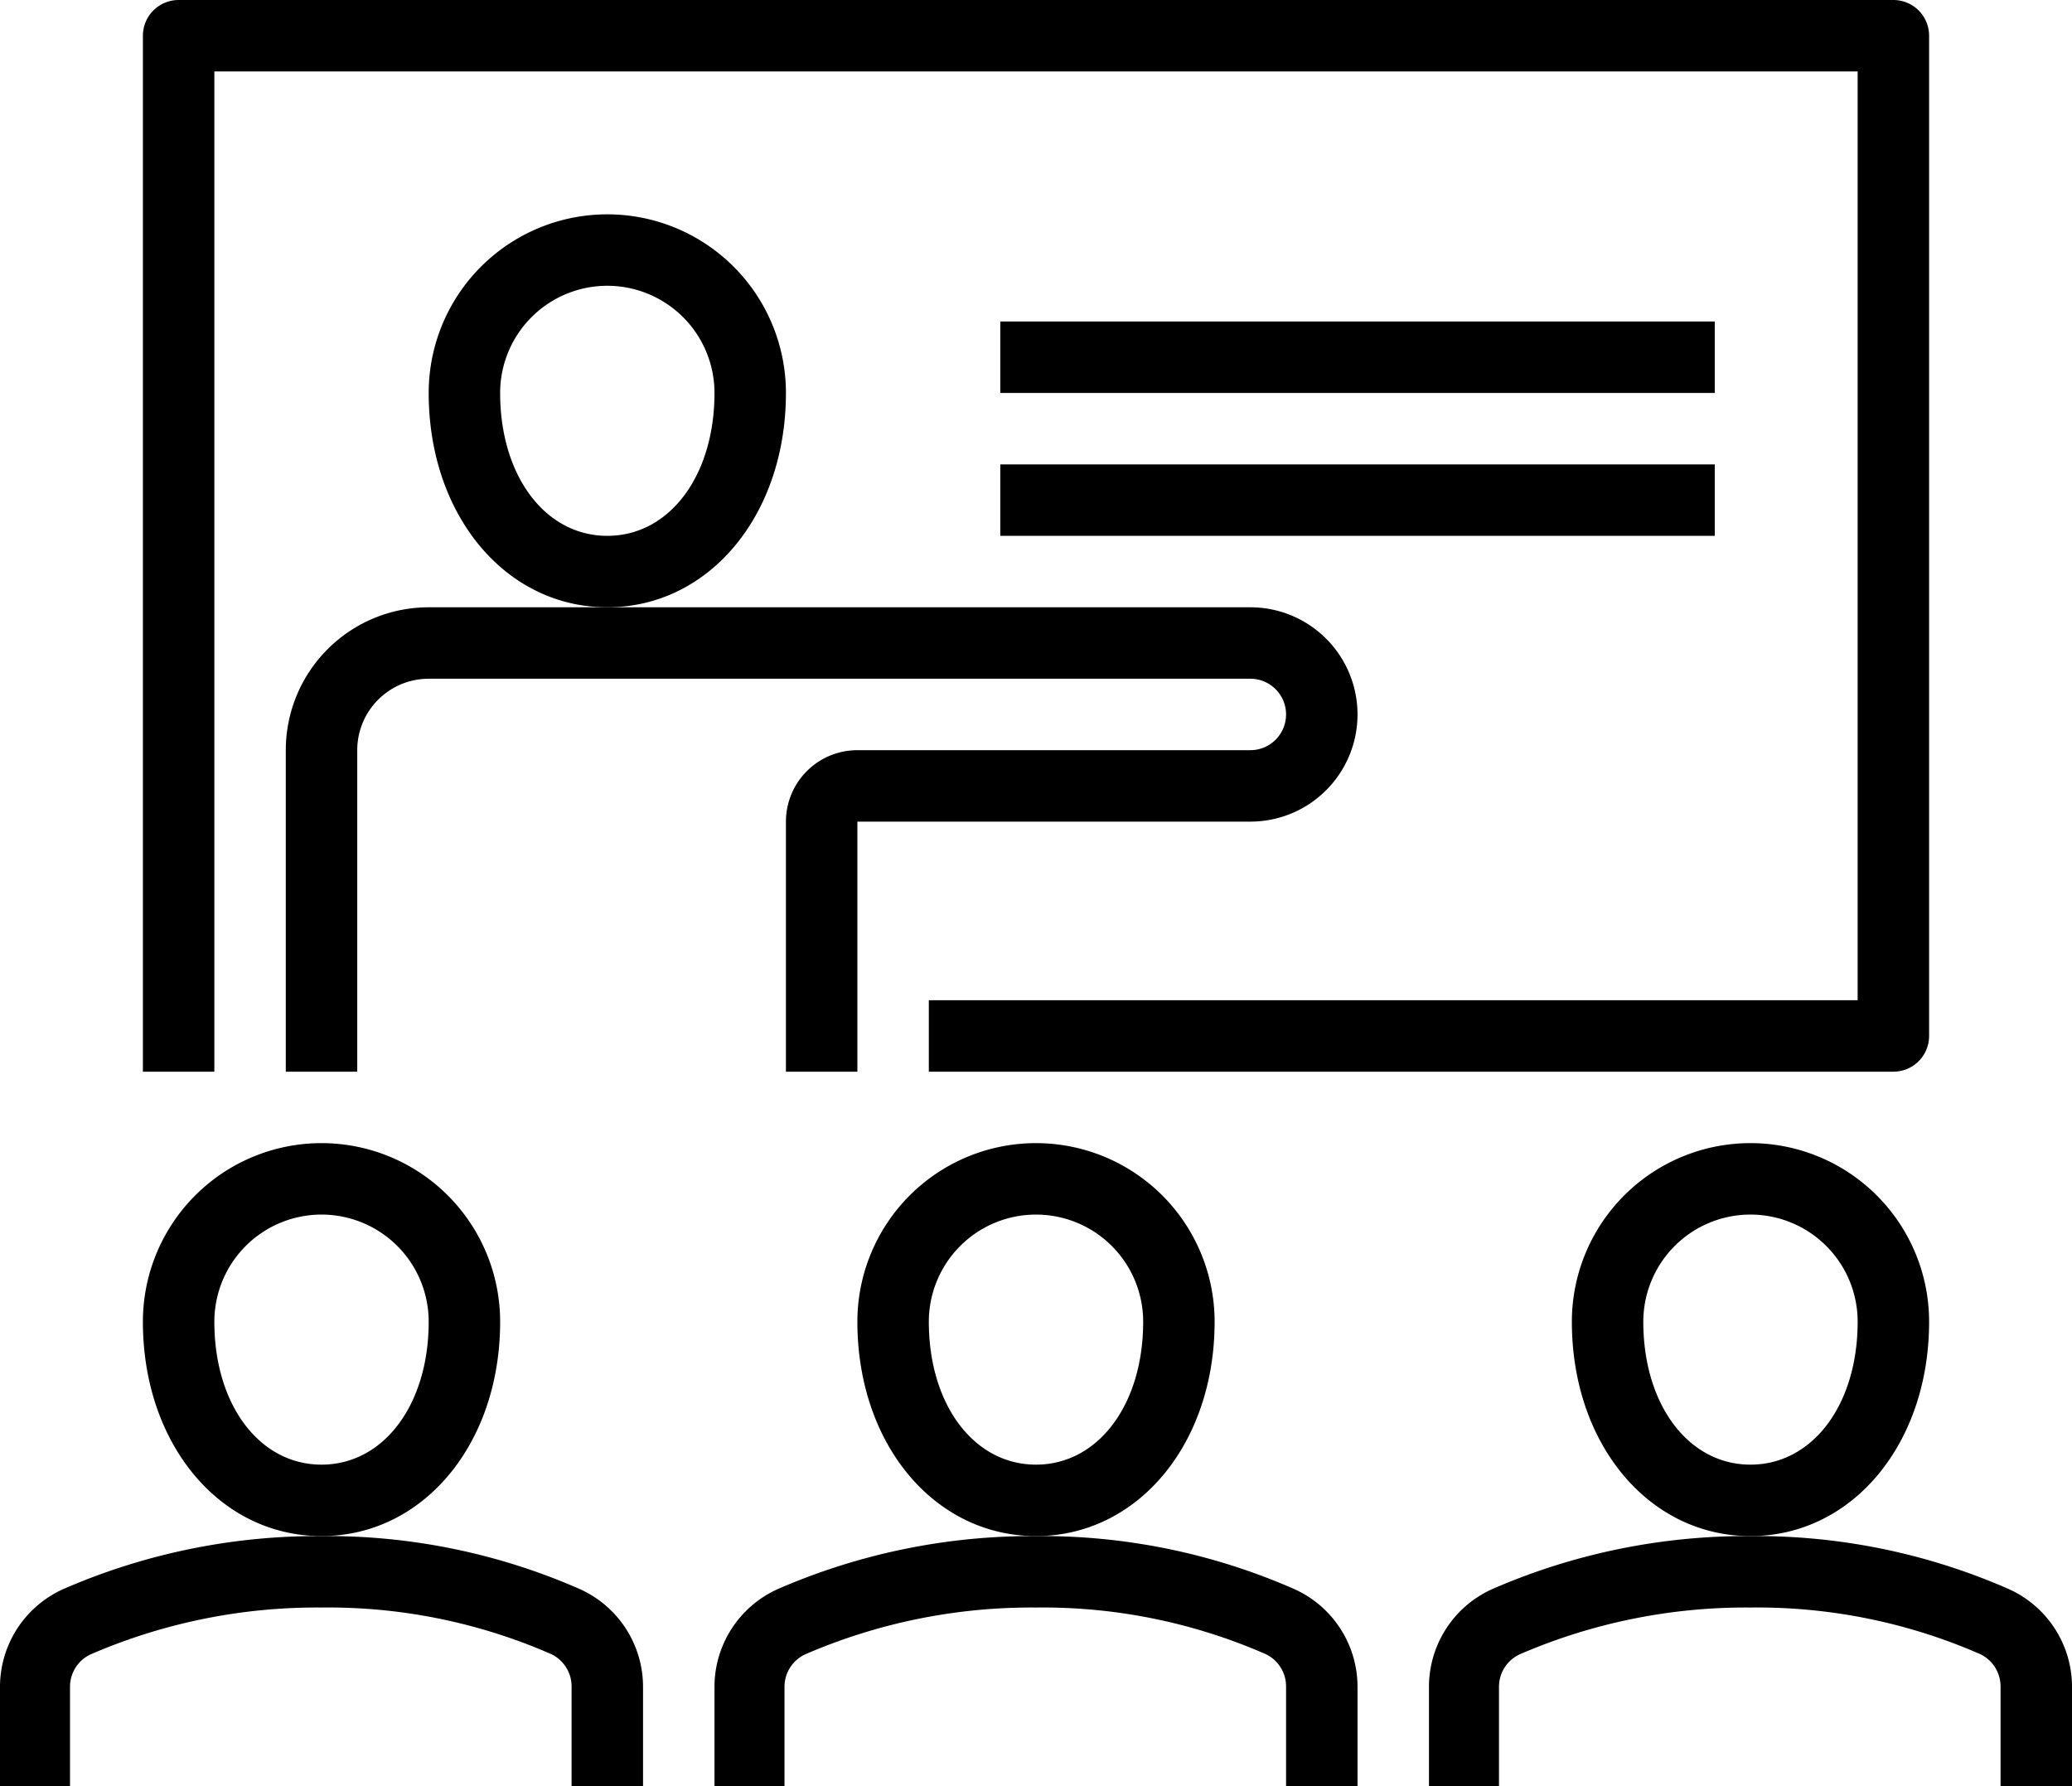
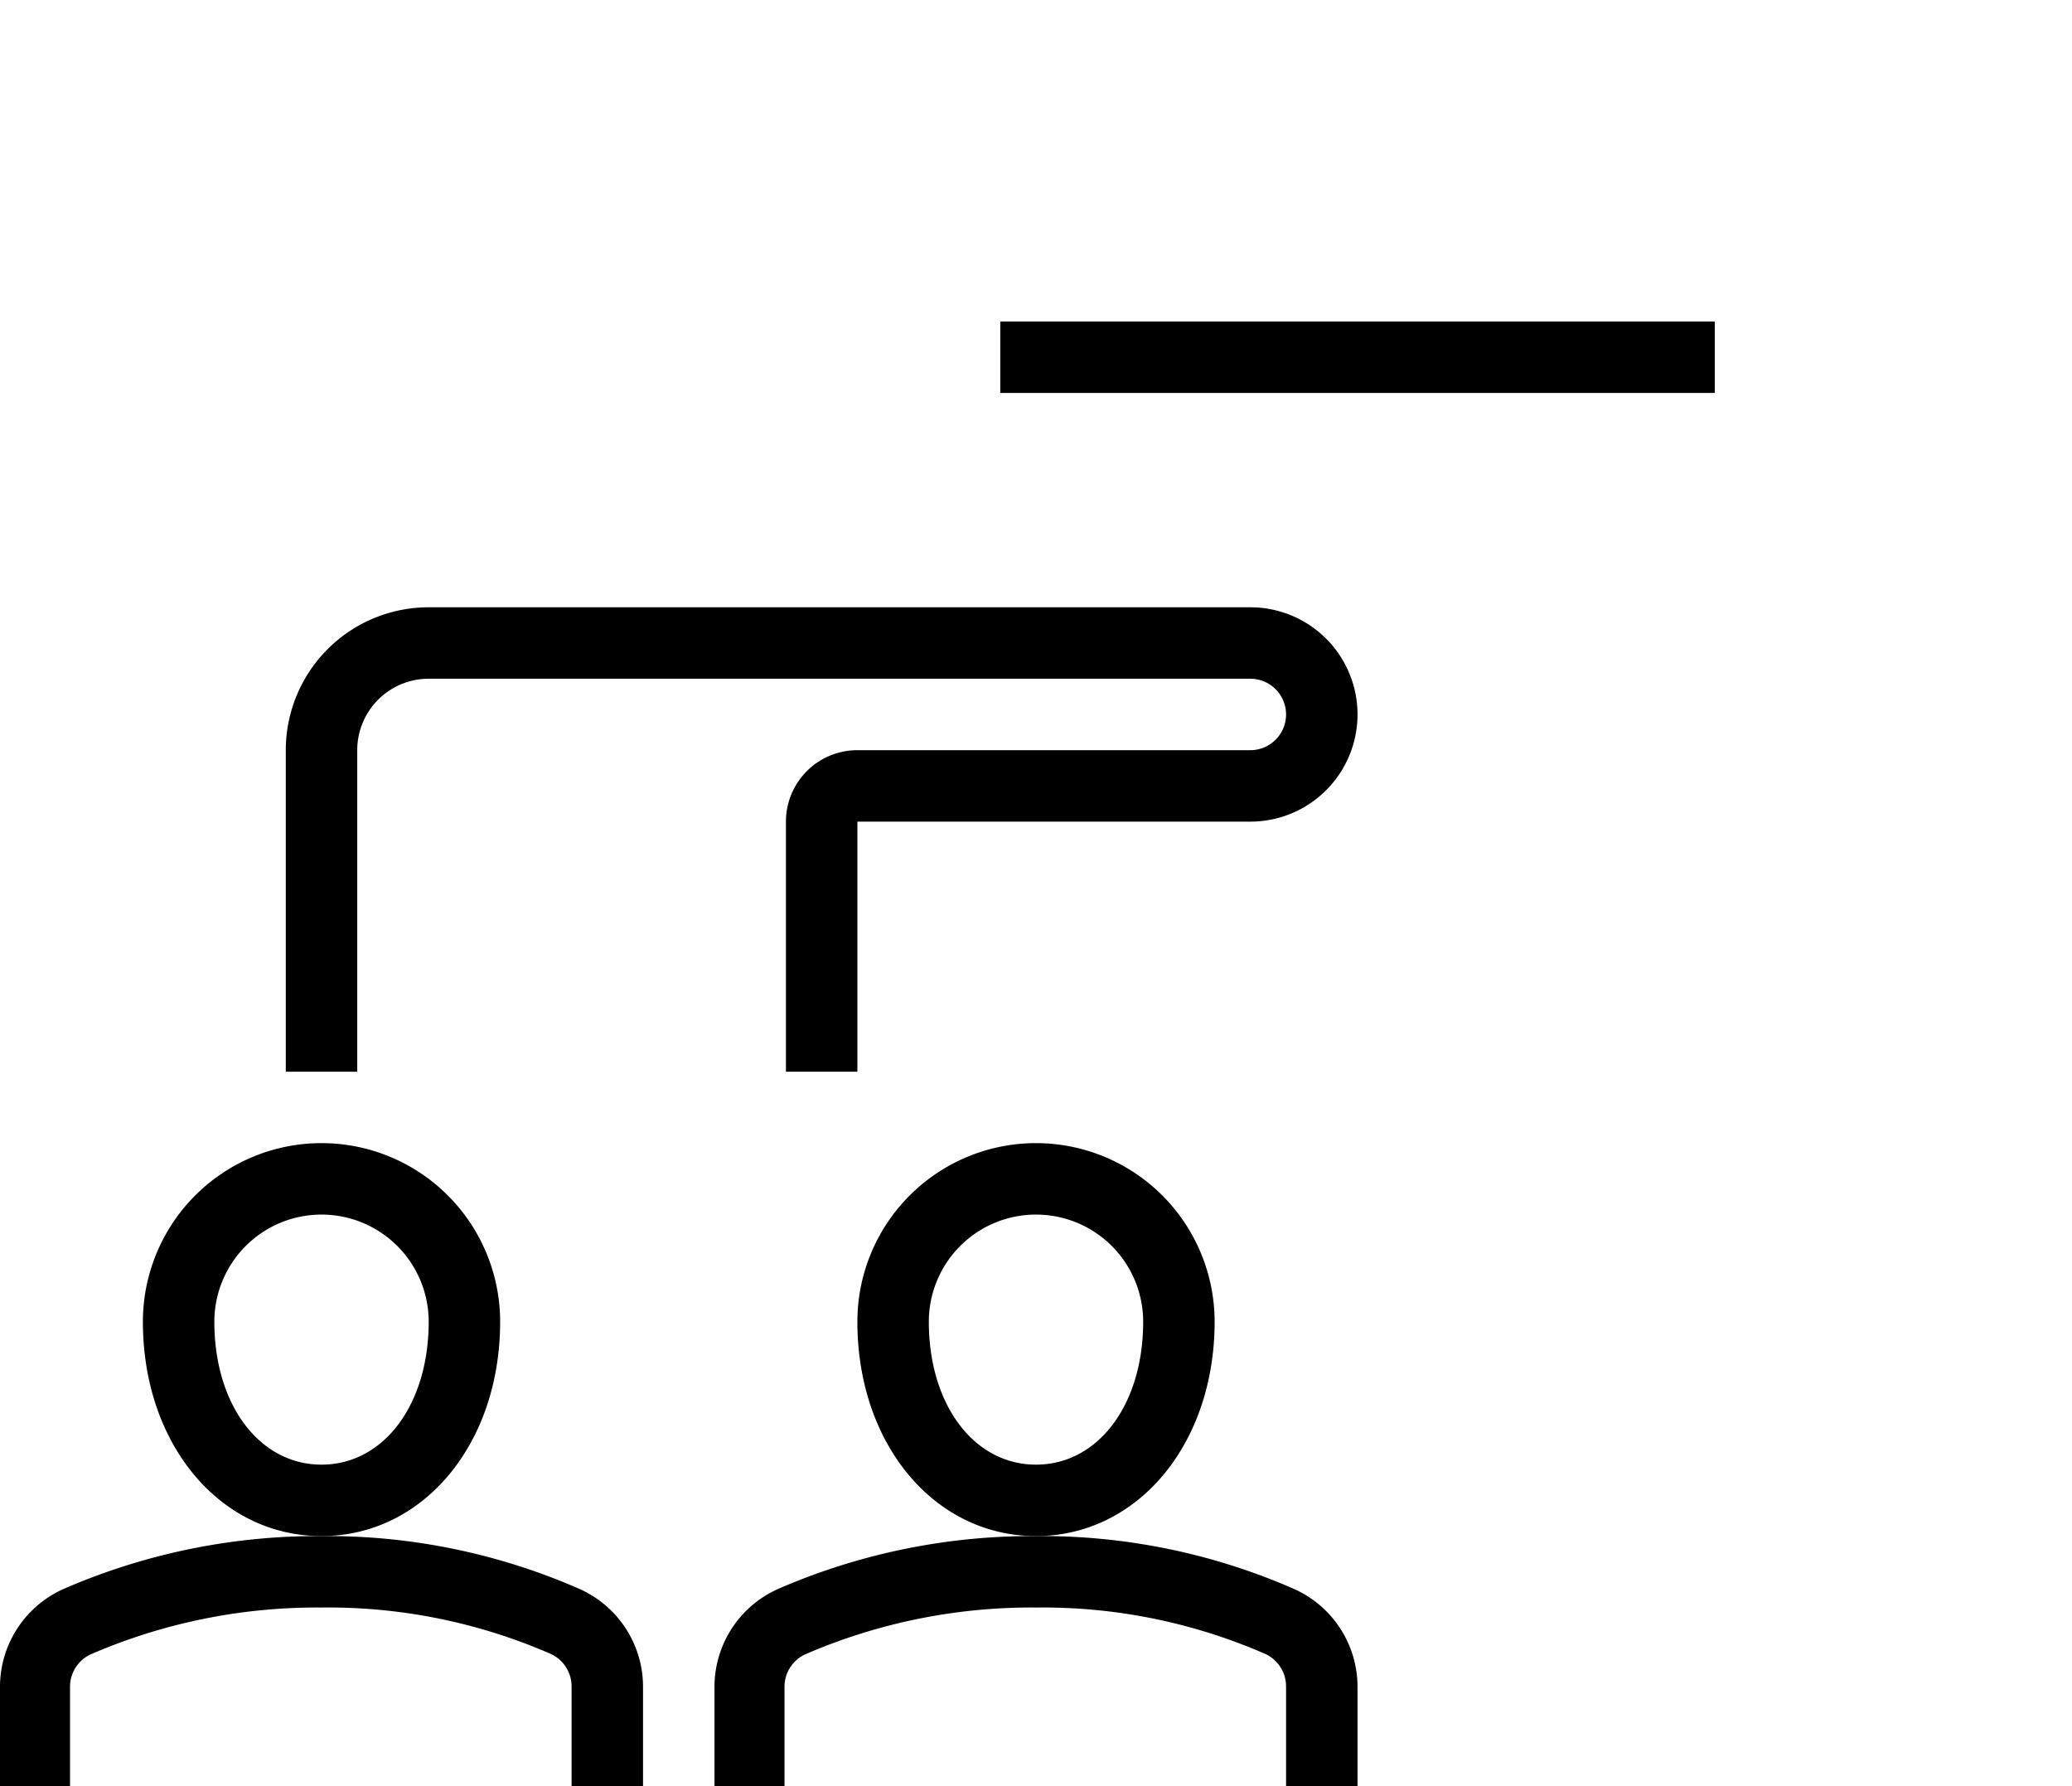
<svg xmlns="http://www.w3.org/2000/svg" fill="currentColor" viewBox="0 0 58 50">
  <g id="Layer_2" data-name="Layer 2">
    <g id="icons">
-       <path d="M53,30H26V28H52V2H6V30H4V1A1,1,0,0,1,5,0H53a1,1,0,0,1,1,1V29A1,1,0,0,1,53,30Z" />
      <path d="M24,30H22V23a2,2,0,0,1,2-2H35a1,1,0,0,0,0-2H12a2,2,0,0,0-2,2v9H8V21a4,4,0,0,1,4-4H35a3,3,0,0,1,0,6H24Z" />
-       <path d="M17,17c-2.85,0-5-2.58-5-6a5,5,0,0,1,10,0C22,14.42,19.85,17,17,17Zm0-9a3,3,0,0,0-3,3c0,2.32,1.26,4,3,4s3-1.68,3-4A3,3,0,0,0,17,8Z" />
      <path d="M29,43c-2.85,0-5-2.58-5-6a5,5,0,0,1,10,0C34,40.42,31.85,43,29,43Zm0-9a3,3,0,0,0-3,3c0,2.32,1.26,4,3,4s3-1.68,3-4A3,3,0,0,0,29,34Z" />
-       <path d="M49,43c-2.85,0-5-2.58-5-6a5,5,0,0,1,10,0C54,40.42,51.85,43,49,43Zm0-9a3,3,0,0,0-3,3c0,2.32,1.26,4,3,4s3-1.68,3-4A3,3,0,0,0,49,34Z" />
      <path d="M9,43c-2.85,0-5-2.58-5-6a5,5,0,0,1,10,0C14,40.42,11.85,43,9,43Zm0-9a3,3,0,0,0-3,3c0,2.32,1.26,4,3,4s3-1.68,3-4A3,3,0,0,0,9,34Z" />
      <path d="M18,50H16V47.21a1,1,0,0,0-.58-.91A15.56,15.56,0,0,0,9,45a15.93,15.93,0,0,0-6.46,1.31,1,1,0,0,0-.58.91V50H0V47.22a3,3,0,0,1,1.78-2.74A17.83,17.83,0,0,1,9,43a17.58,17.58,0,0,1,7.2,1.47A3,3,0,0,1,18,47.21Z" />
      <path d="M38,50H36V47.21a1,1,0,0,0-.58-.91A15.56,15.56,0,0,0,29,45a15.93,15.93,0,0,0-6.46,1.31,1,1,0,0,0-.58.91V50H20V47.22a3,3,0,0,1,1.78-2.74A17.83,17.83,0,0,1,29,43a17.58,17.58,0,0,1,7.2,1.47A3,3,0,0,1,38,47.21Z" />
-       <path d="M58,50H56V47.21a1,1,0,0,0-.58-.91A15.56,15.56,0,0,0,49,45a15.93,15.93,0,0,0-6.46,1.31,1,1,0,0,0-.58.91V50H40V47.22a3,3,0,0,1,1.78-2.74A17.83,17.83,0,0,1,49,43a17.58,17.58,0,0,1,7.2,1.47A3,3,0,0,1,58,47.21Z" />
      <rect x="28" y="9" width="20" height="2" />
-       <rect x="28" y="13" width="20" height="2" />
    </g>
  </g>
</svg>